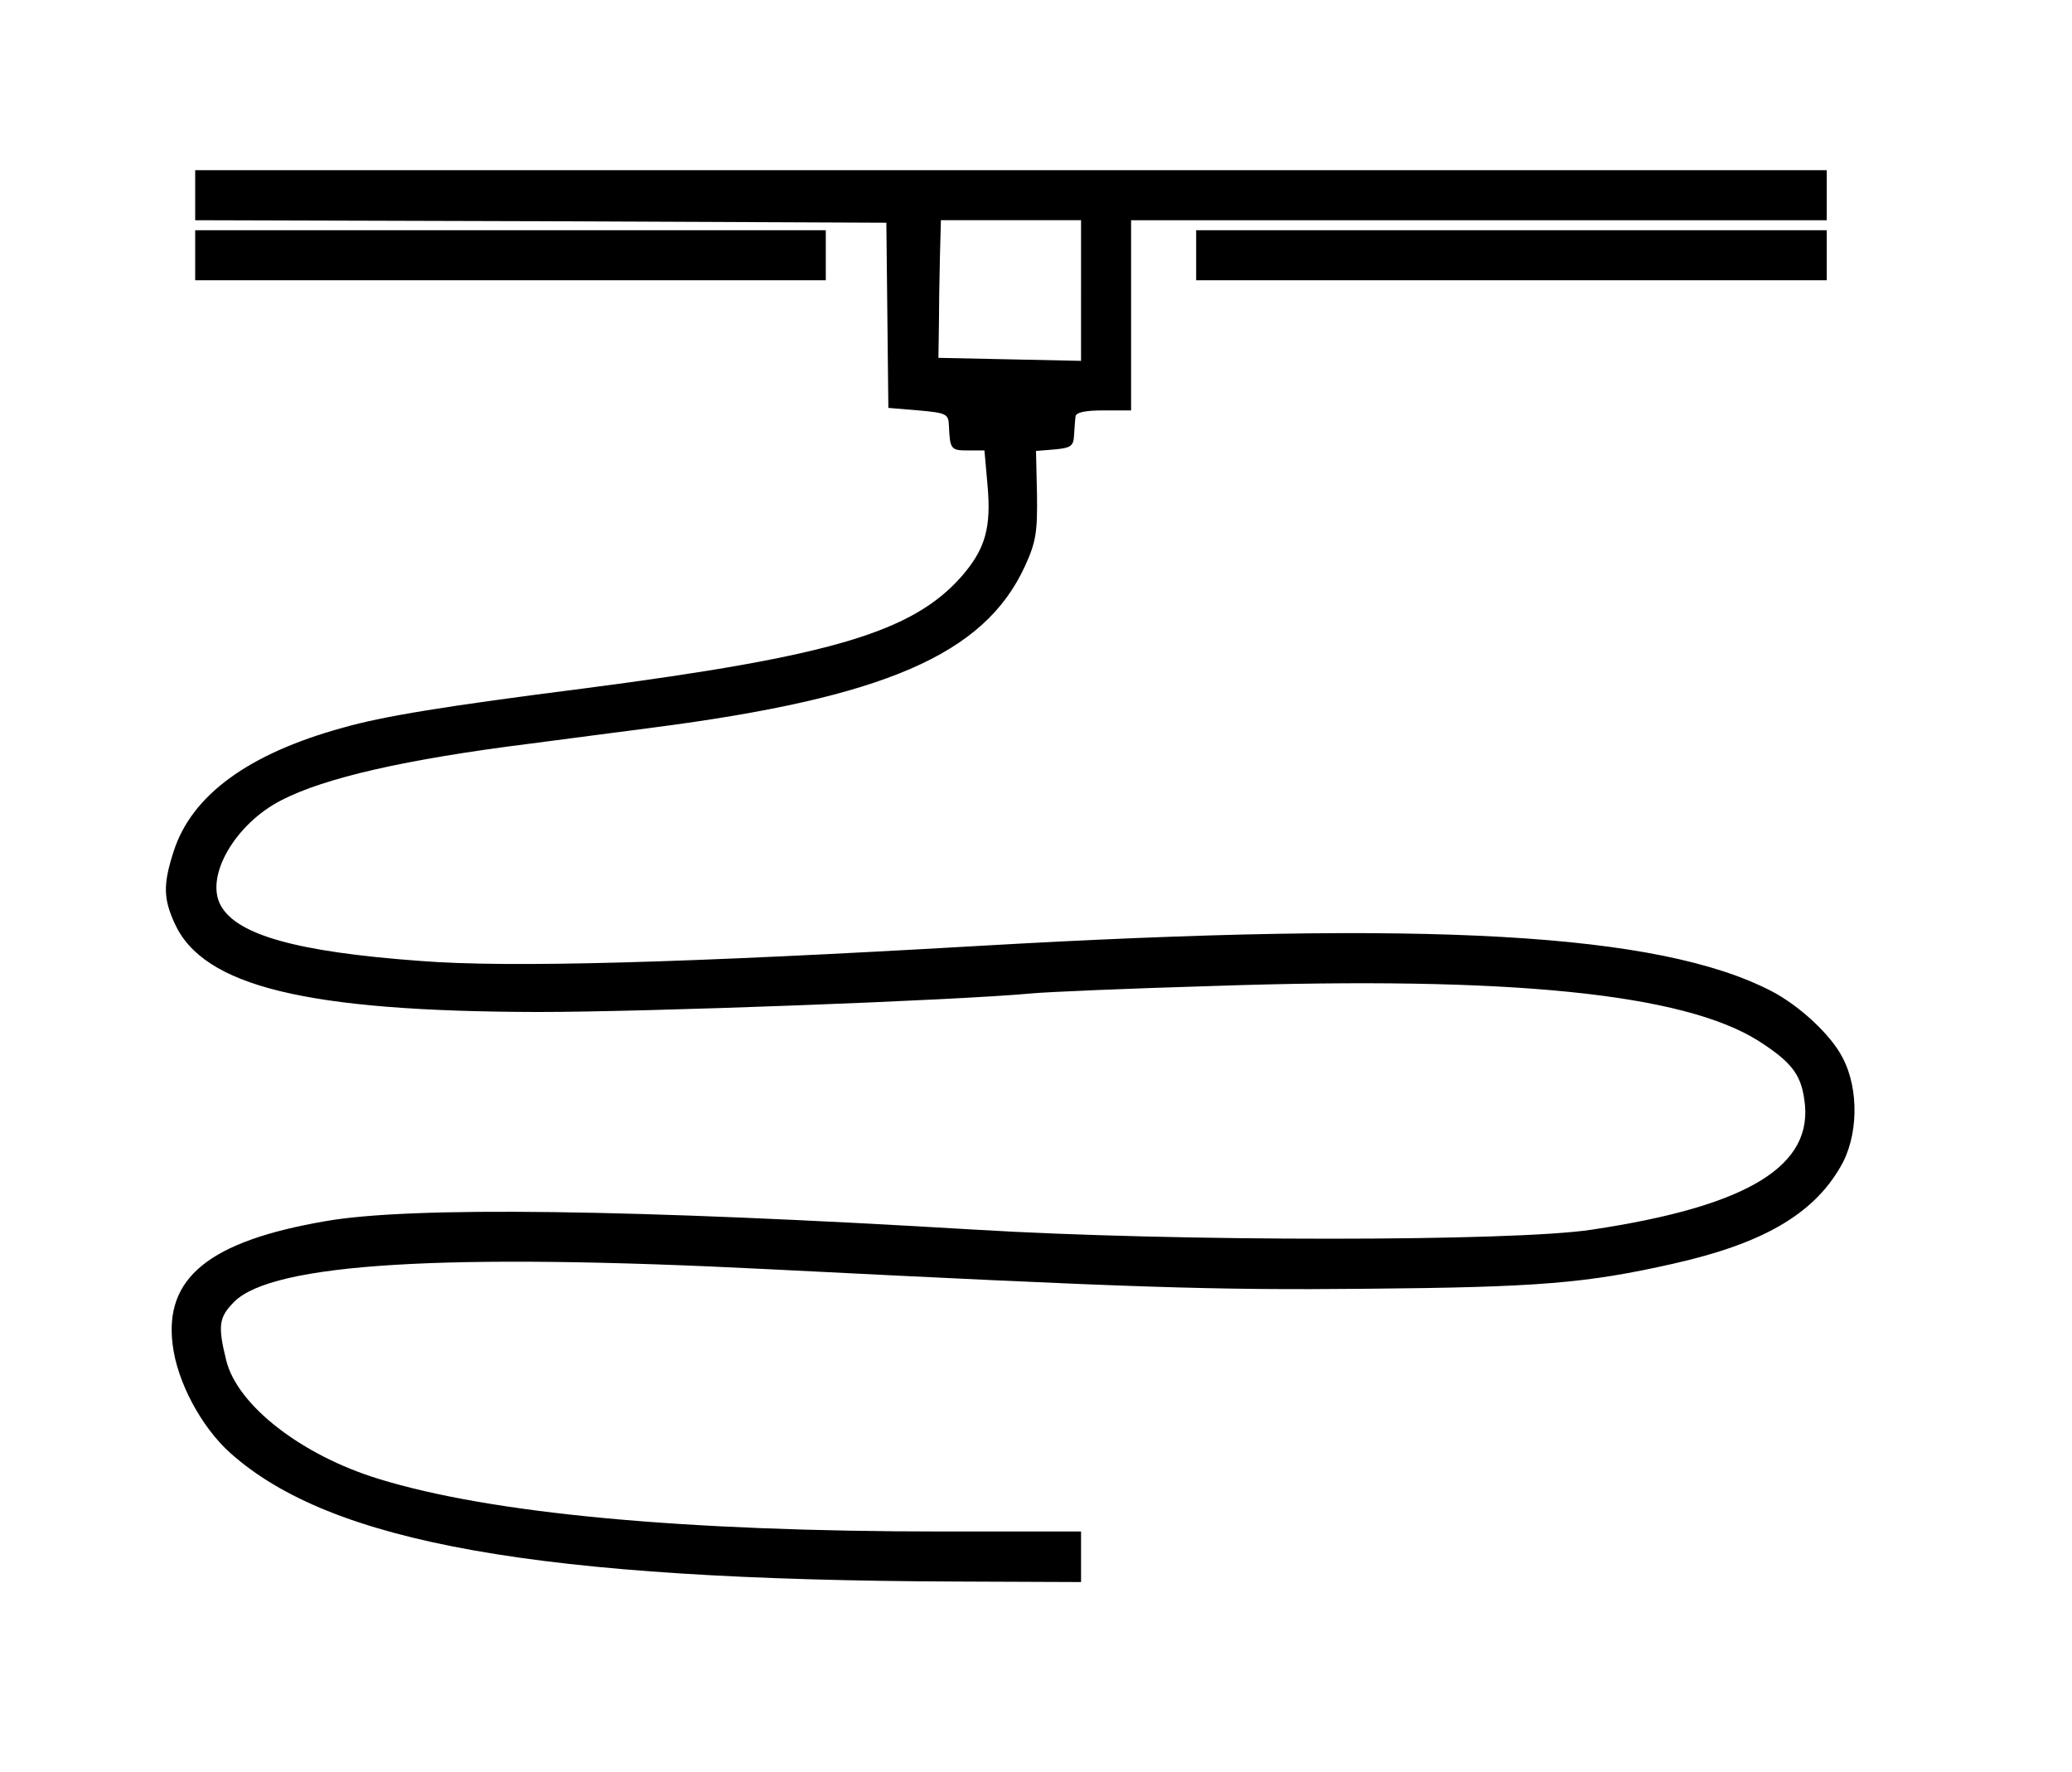
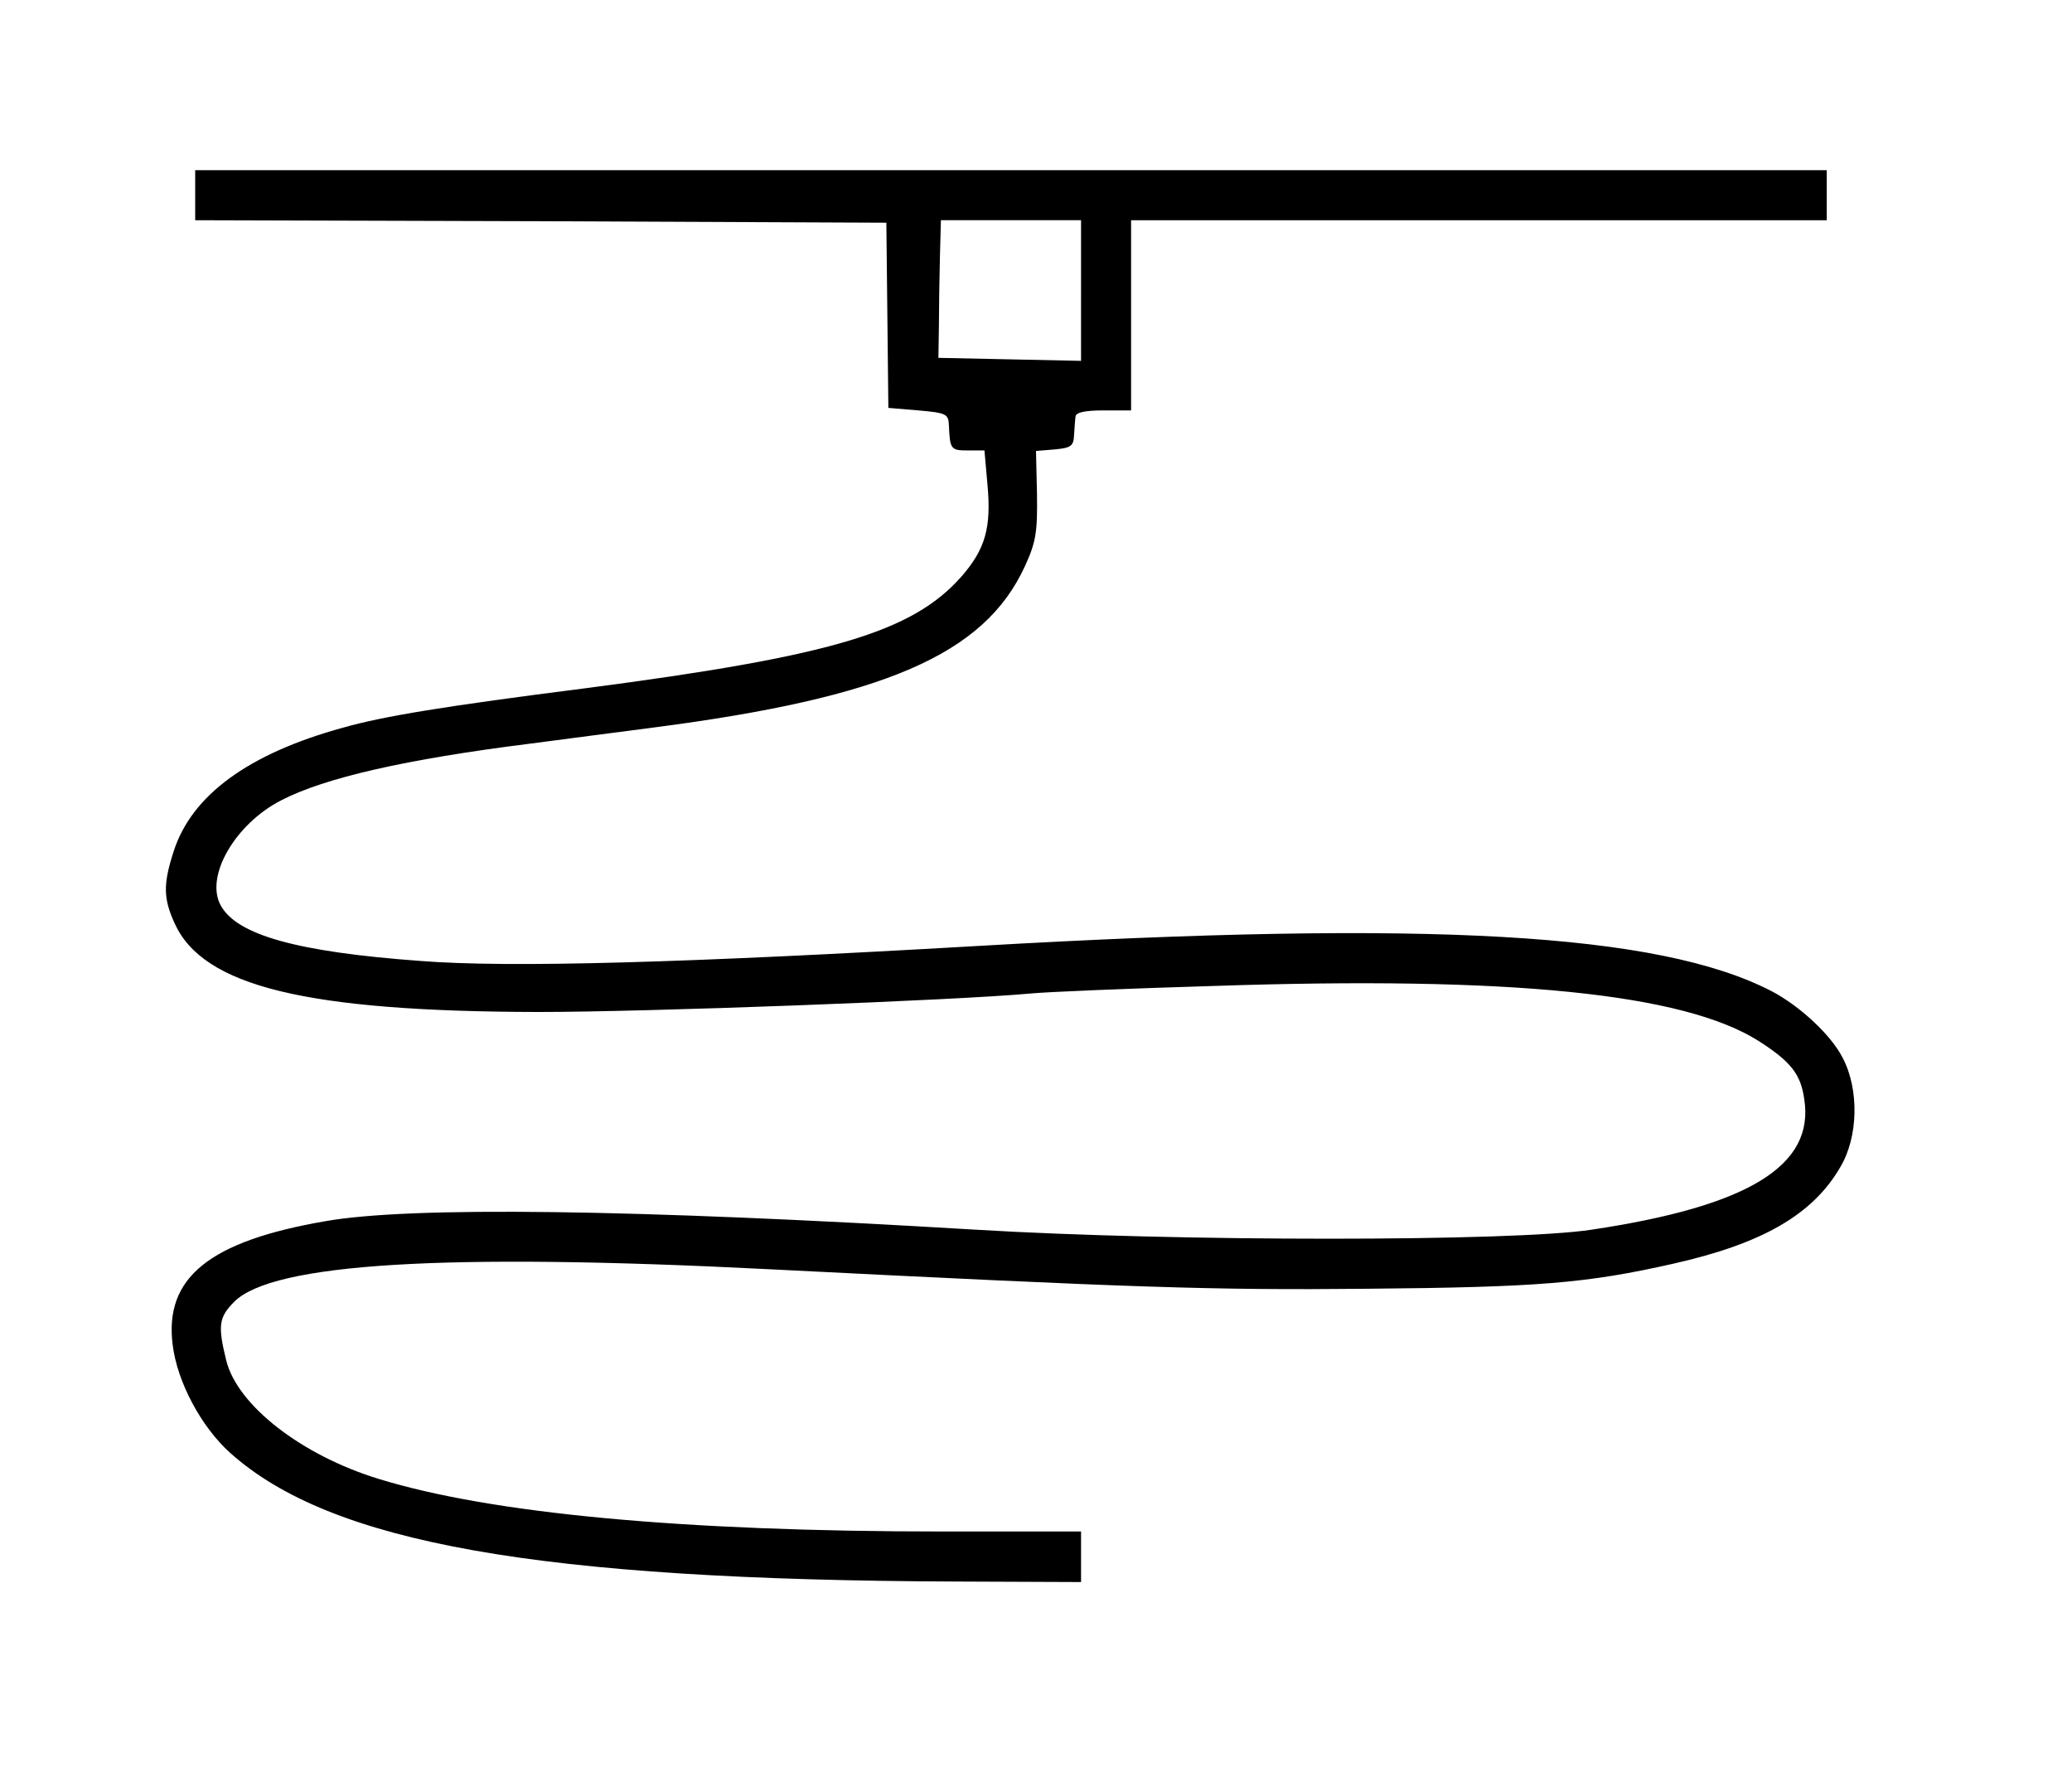
<svg xmlns="http://www.w3.org/2000/svg" version="1.0" width="414pt" height="354pt" viewBox="0 0 414 354" preserveAspectRatio="xMidYMid meet">
  <g transform="translate(0,354) scale(0.1,-0.1)" fill="#000000" stroke="none">
    <path d="M390 3150 l0 -50 691 -2 690 -3 2 -185 2 -185 60 -5 c56 -5 60 -7 61 -30 2 -48 4 -50 38 -50 l33 0 6 -68 c8 -86 -4 -129 -52 -184 -98 -111 -260 -159 -750 -223 -283 -36 -405 -56 -486 -79 -189 -52 -302 -135 -338 -247 -21 -65 -21 -94 2 -144 57 -126 263 -176 726 -177 220 0 833 23 985 37 30 3 195 10 365 15 593 20 939 -15 1089 -110 64 -41 84 -66 91 -116 21 -133 -111 -214 -425 -261 -156 -24 -833 -24 -1230 0 -685 41 -1130 47 -1300 17 -232 -40 -322 -113 -305 -247 9 -74 57 -164 115 -216 201 -180 614 -254 1453 -257 l247 -1 0 51 0 50 -277 0 c-519 0 -902 36 -1126 105 -154 47 -283 147 -305 237 -17 69 -15 86 16 117 77 77 420 98 1069 65 733 -37 885 -42 1193 -39 345 3 440 11 613 50 178 40 279 98 334 193 36 60 38 155 5 218 -23 46 -87 105 -143 134 -225 116 -683 142 -1584 90 -588 -34 -939 -44 -1115 -30 -247 18 -367 52 -399 111 -32 58 29 163 121 210 87 45 249 82 496 113 67 9 177 23 245 32 464 60 664 146 745 323 22 48 25 68 24 143 l-2 87 37 3 c33 3 38 7 39 28 1 14 2 31 3 38 1 8 19 12 56 12 l55 0 0 190 0 190 695 0 695 0 0 50 0 50 -1630 0 -1630 0 0 -50z m1770 -190 l0 -141 -142 3 -143 3 1 63 c0 34 1 96 2 137 l2 75 140 0 140 0 0 -140z" />
-     <path d="M390 3030 l0 -50 630 0 630 0 0 50 0 50 -630 0 -630 0 0 -50z" />
-     <path d="M2390 3030 l0 -50 630 0 630 0 0 50 0 50 -630 0 -630 0 0 -50z" />
+     <path d="M2390 3030 z" />
  </g>
</svg>